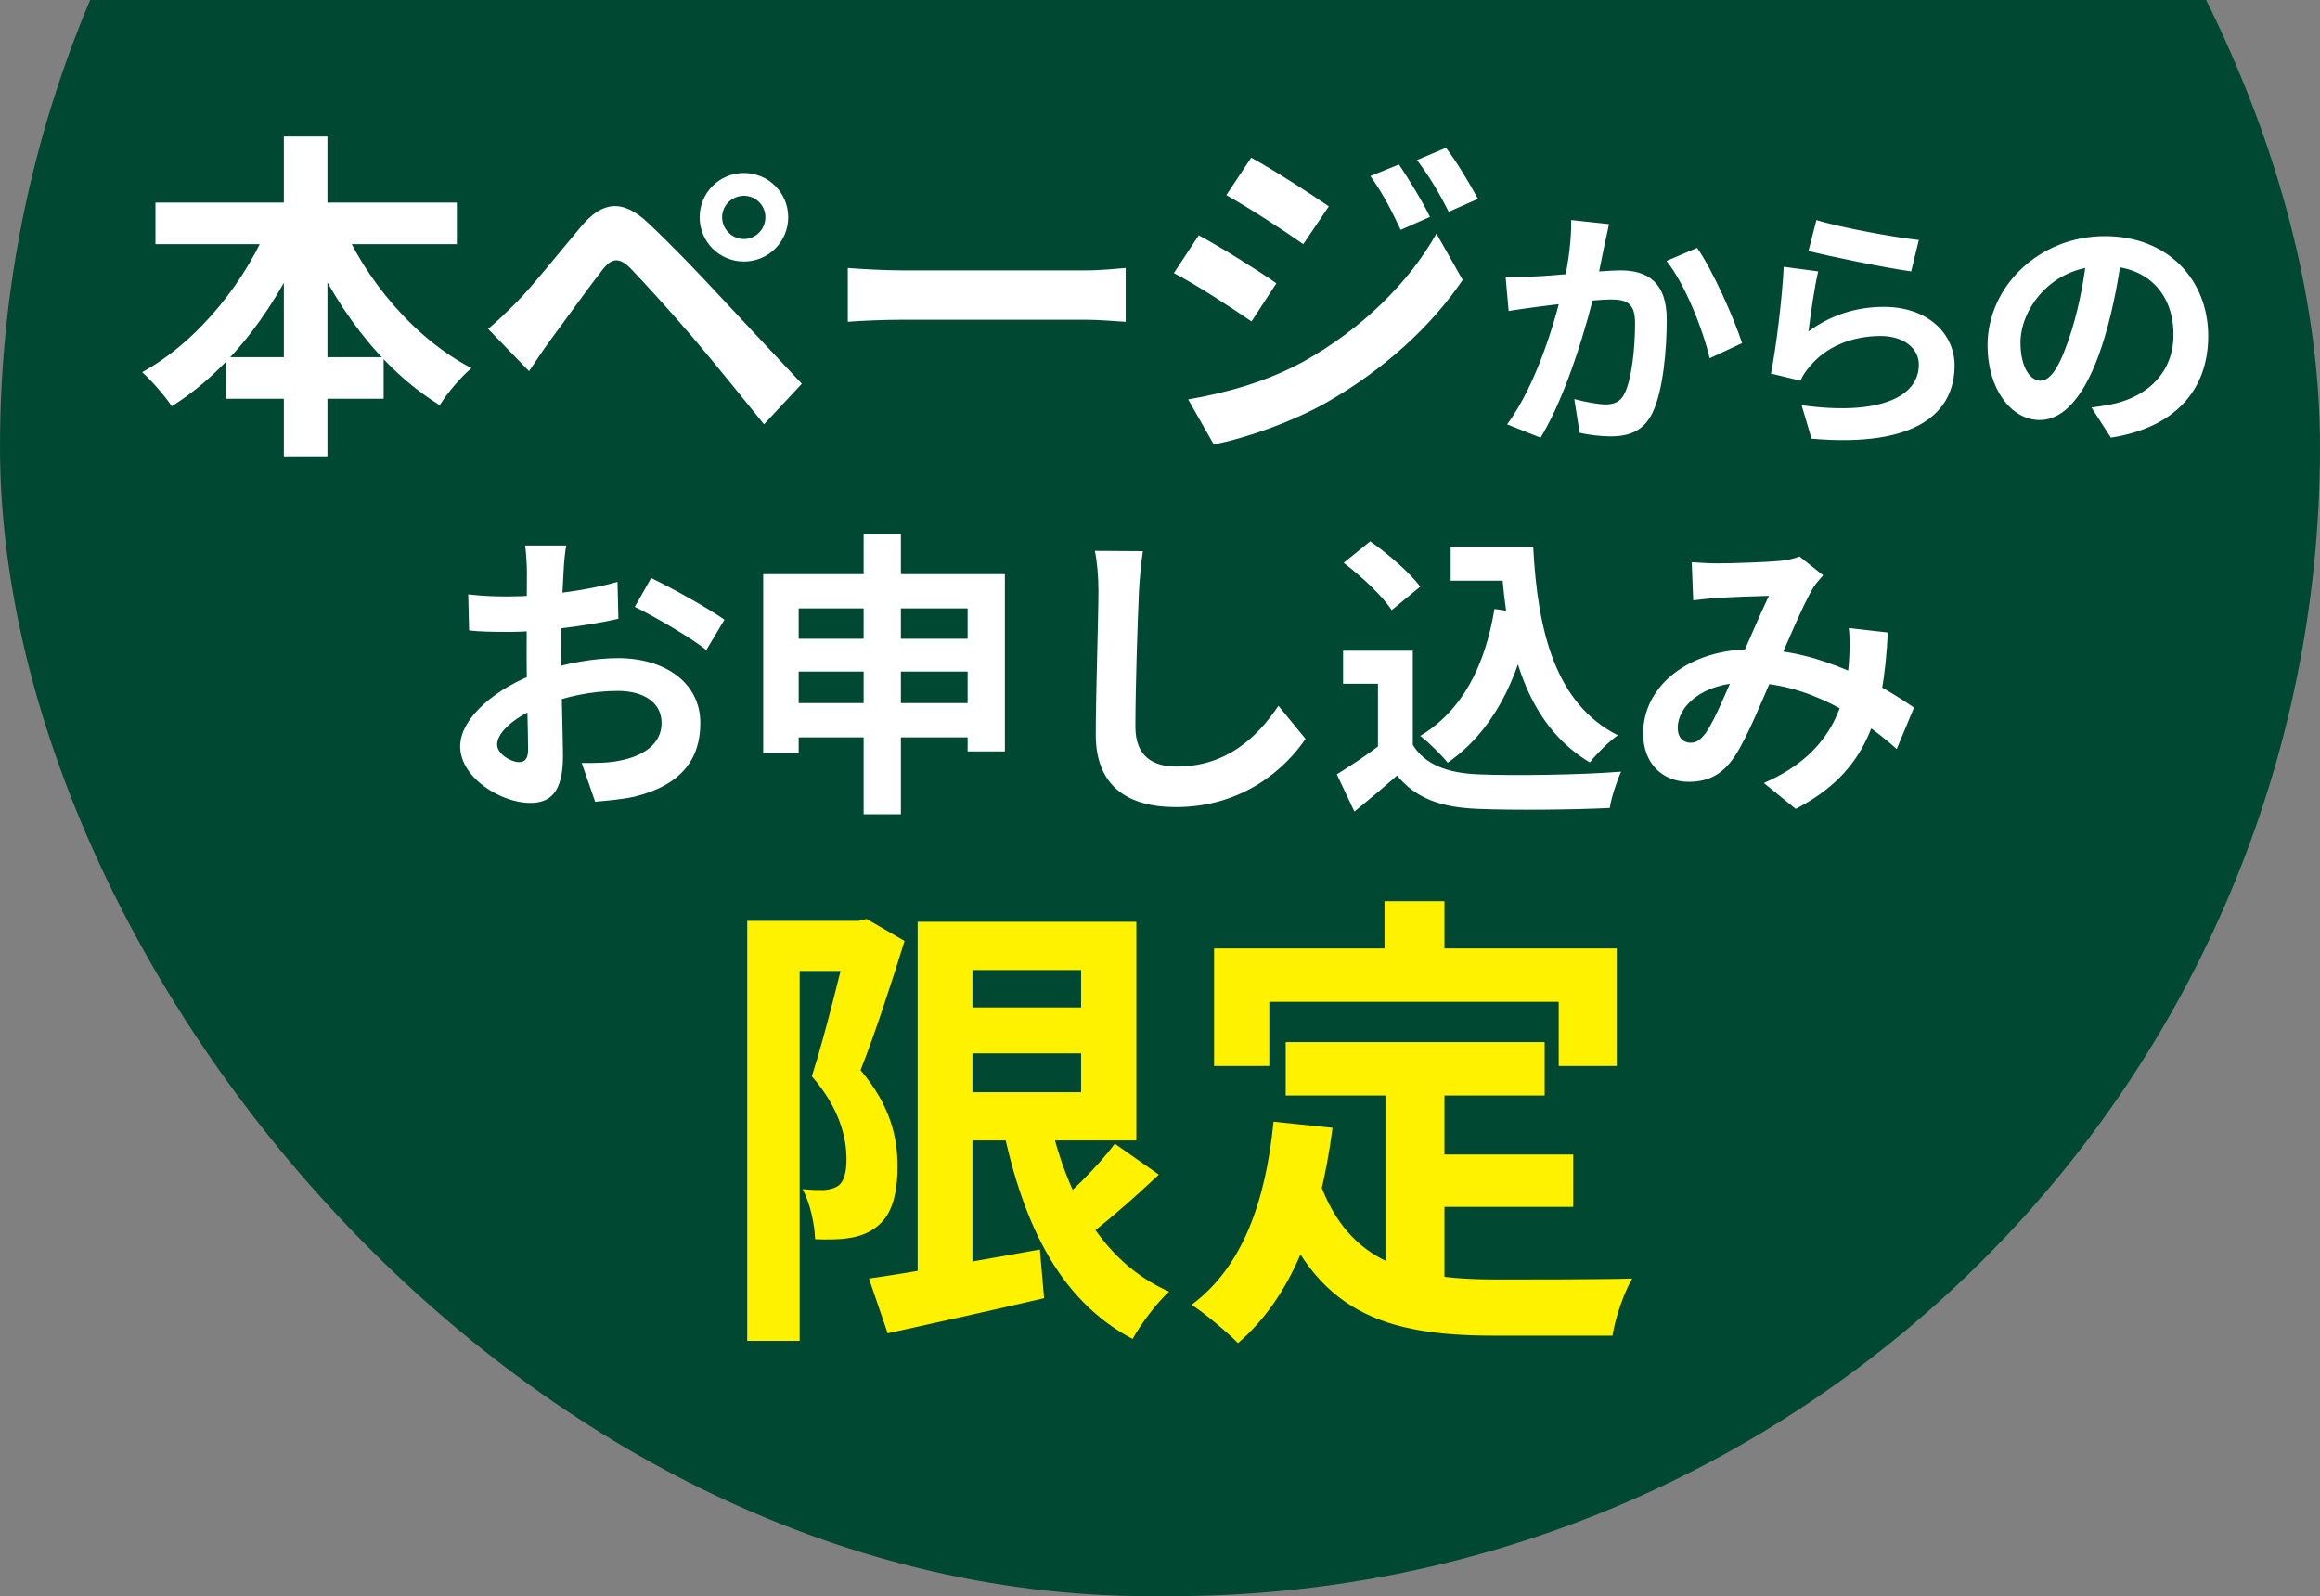
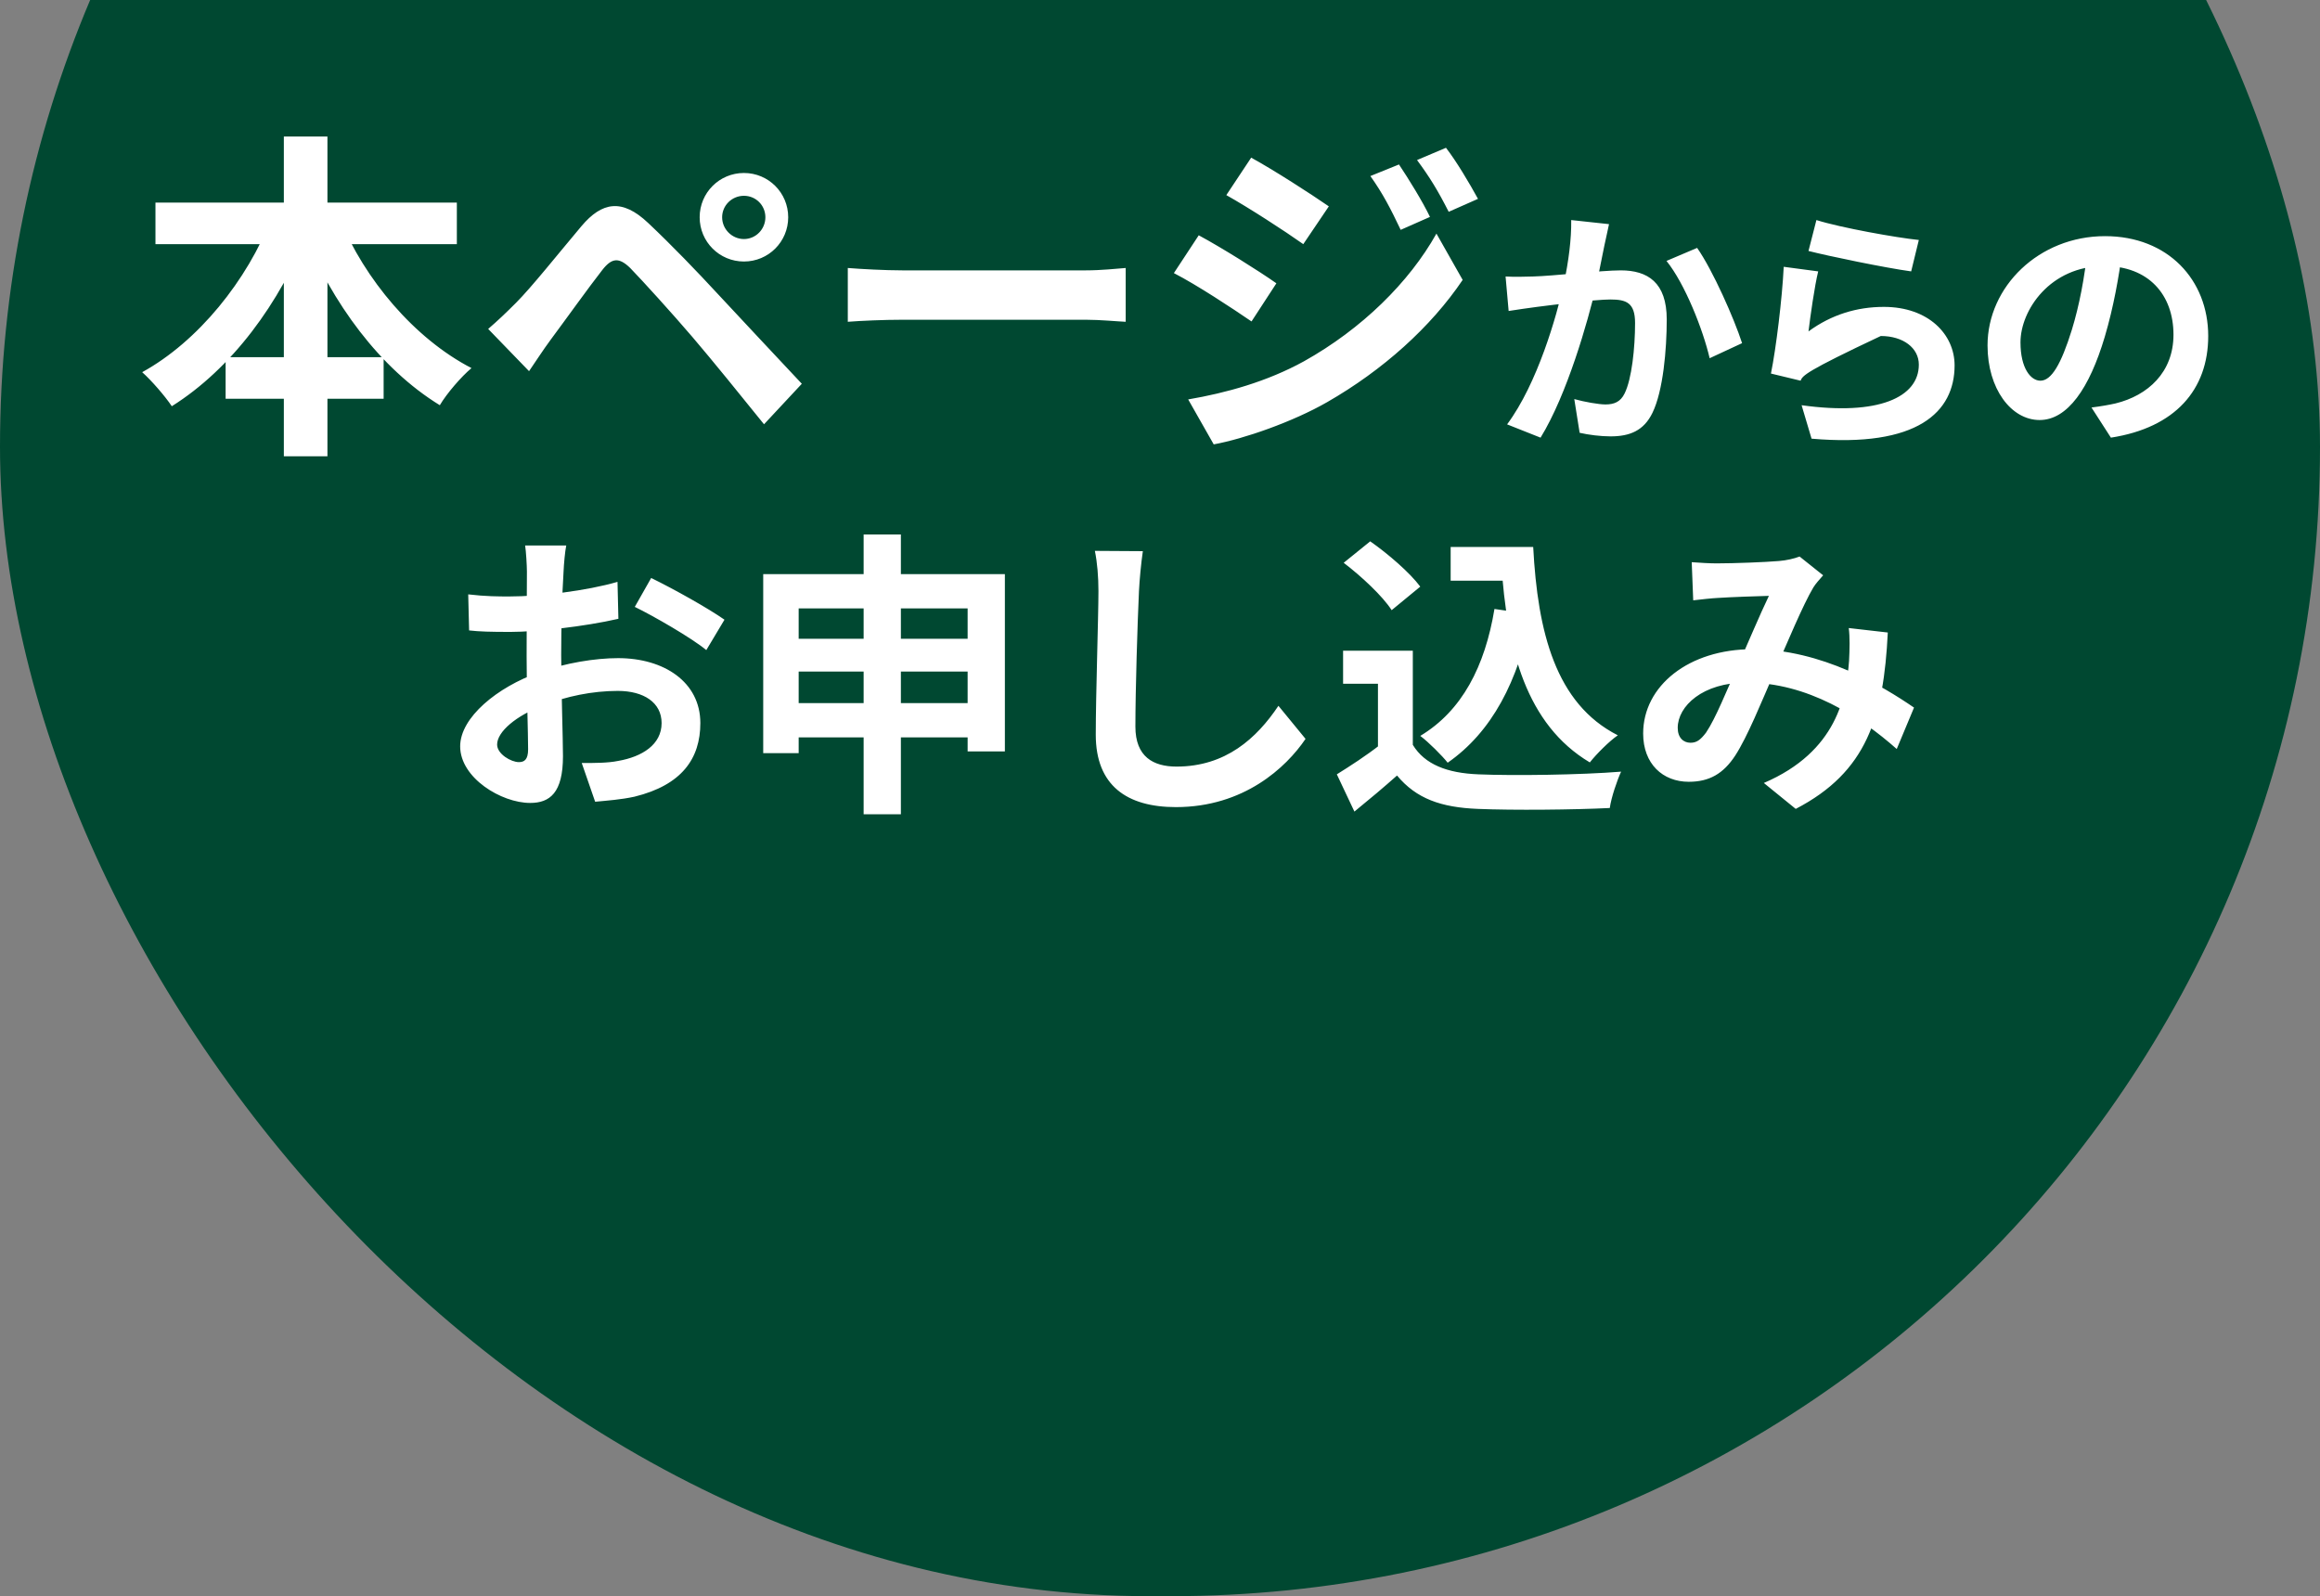
<svg xmlns="http://www.w3.org/2000/svg" width="109" height="75" viewBox="0 0 109 75" fill="none">
  <rect x="0" y="0" width="109" height="75" fill="#808080" stroke="none" />
  <rect y="-33" width="109" height="108" rx="54" fill="#004831" />
-   <path d="M7.304 9.52H21.464V11.472H7.304V9.52ZM10.6 16.784H18.024V18.736H10.6V16.784ZM13.336 6.416H15.384V21.44H13.336V6.416ZM12.76 10.224L14.52 10.784C13.144 14.272 10.872 17.328 8.072 19.088C7.752 18.608 7.112 17.872 6.68 17.488C9.304 16.048 11.624 13.168 12.76 10.224ZM15.96 10.272C17.128 13.12 19.464 15.904 22.152 17.296C21.672 17.696 20.984 18.496 20.664 19.04C17.848 17.312 15.608 14.256 14.216 10.848L15.96 10.272ZM33.928 10.208C33.928 10.768 34.392 11.232 34.952 11.232C35.512 11.232 35.96 10.768 35.96 10.208C35.96 9.648 35.512 9.2 34.952 9.2C34.392 9.2 33.928 9.648 33.928 10.208ZM32.872 10.208C32.872 9.056 33.8 8.128 34.952 8.128C36.104 8.128 37.032 9.056 37.032 10.208C37.032 11.36 36.104 12.288 34.952 12.288C33.8 12.288 32.872 11.36 32.872 10.208ZM22.936 15.456C23.4 15.056 23.752 14.72 24.248 14.224C24.968 13.504 26.216 11.936 27.32 10.624C28.28 9.488 29.224 9.312 30.456 10.48C31.544 11.504 32.76 12.768 33.72 13.808C34.792 14.96 36.44 16.72 37.672 18.032L35.896 19.936C34.824 18.608 33.48 16.944 32.536 15.84C31.592 14.736 30.184 13.184 29.608 12.592C29.08 12.08 28.744 12.112 28.296 12.688C27.656 13.504 26.536 15.072 25.88 15.952C25.512 16.448 25.144 17.024 24.856 17.44L22.936 15.456ZM39.832 12.592C40.424 12.64 41.576 12.704 42.408 12.704C44.296 12.704 49.576 12.704 51 12.704C51.752 12.704 52.456 12.624 52.888 12.592V15.12C52.504 15.104 51.688 15.024 51.016 15.024C49.56 15.024 44.296 15.024 42.408 15.024C41.512 15.024 40.44 15.072 39.832 15.12V12.592ZM65.728 7.728C66.176 8.4 66.832 9.456 67.184 10.192L65.808 10.8C65.328 9.792 64.976 9.104 64.384 8.272L65.728 7.728ZM67.936 6.944C68.432 7.584 69.056 8.64 69.44 9.344L68.064 9.952C67.552 8.944 67.168 8.32 66.576 7.52L67.936 6.944ZM58.784 7.408C59.84 7.984 61.6 9.12 62.432 9.696L61.232 11.472C60.352 10.848 58.672 9.76 57.616 9.168L58.784 7.408ZM55.824 18.768C57.6 18.464 59.52 17.936 61.264 16.976C63.984 15.456 66.208 13.264 67.488 10.976L68.72 13.152C67.232 15.36 64.976 17.392 62.352 18.896C60.736 19.824 58.432 20.624 57.024 20.88L55.824 18.768ZM56.32 11.056C57.392 11.632 59.152 12.736 59.968 13.312L58.8 15.104C57.888 14.48 56.24 13.392 55.152 12.832L56.32 11.056ZM75.596 10.532C75.524 10.844 75.452 11.228 75.38 11.528C75.272 12.068 75.116 12.812 74.996 13.424C74.6 15.116 73.628 18.536 72.38 20.564L70.808 19.94C72.236 18.02 73.136 14.852 73.472 13.34C73.7 12.26 73.832 11.24 73.82 10.34L75.596 10.532ZM79.736 11.648C80.468 12.692 81.476 14.972 81.848 16.124L80.324 16.832C80.012 15.488 79.16 13.328 78.296 12.26L79.736 11.648ZM70.736 12.992C71.168 13.016 71.576 13.004 72.02 12.992C72.98 12.968 75.248 12.704 76.148 12.704C77.408 12.704 78.308 13.268 78.308 15.008C78.308 16.424 78.14 18.368 77.636 19.4C77.228 20.24 76.568 20.504 75.668 20.504C75.2 20.504 74.636 20.432 74.216 20.336L73.964 18.752C74.432 18.884 75.116 19.004 75.428 19.004C75.836 19.004 76.136 18.884 76.328 18.488C76.664 17.816 76.82 16.352 76.82 15.176C76.82 14.216 76.4 14.072 75.656 14.072C74.936 14.072 72.872 14.336 72.212 14.42C71.864 14.468 71.24 14.552 70.88 14.612L70.736 12.992ZM85.34 10.34C86.48 10.7 89.096 11.168 90.152 11.276L89.792 12.752C88.568 12.584 85.904 12.032 84.968 11.792L85.34 10.34ZM85.424 12.752C85.256 13.424 85.052 14.876 84.968 15.572C86.048 14.78 87.248 14.42 88.508 14.42C90.608 14.42 91.832 15.716 91.832 17.168C91.832 19.364 90.092 21.044 85.112 20.612L84.644 19.04C88.256 19.544 90.152 18.668 90.152 17.132C90.152 16.352 89.42 15.788 88.364 15.788C87.008 15.788 85.796 16.292 85.04 17.204C84.824 17.456 84.692 17.648 84.596 17.888L83.204 17.552C83.444 16.376 83.732 14.024 83.804 12.536L85.424 12.752ZM99.716 11.78C99.548 13.004 99.308 14.408 98.888 15.824C98.168 18.248 97.136 19.736 95.828 19.736C94.484 19.736 93.38 18.26 93.38 16.232C93.38 13.472 95.792 11.096 98.9 11.096C101.864 11.096 103.748 13.16 103.748 15.788C103.748 18.308 102.2 20.096 99.176 20.564L98.264 19.148C98.732 19.088 99.068 19.028 99.392 18.956C100.916 18.584 102.116 17.492 102.116 15.728C102.116 13.844 100.94 12.5 98.864 12.5C96.32 12.5 94.928 14.576 94.928 16.088C94.928 17.3 95.408 17.888 95.864 17.888C96.38 17.888 96.836 17.12 97.34 15.5C97.688 14.372 97.952 12.992 98.072 11.732L99.716 11.78ZM26.604 25.632C26.548 25.898 26.492 26.5 26.478 26.85C26.408 27.956 26.366 29.468 26.366 30.77C26.366 32.296 26.45 34.718 26.45 35.53C26.45 37.252 25.834 37.728 24.91 37.728C23.552 37.728 21.62 36.552 21.62 35.068C21.62 33.71 23.37 32.282 25.316 31.596C26.562 31.148 27.976 30.924 29.04 30.924C31.196 30.924 32.904 32.044 32.904 33.976C32.904 35.642 32.036 36.888 29.81 37.434C29.166 37.574 28.536 37.616 27.962 37.672L27.332 35.852C27.948 35.852 28.564 35.852 29.04 35.754C30.174 35.558 31.084 34.984 31.084 33.976C31.084 33.01 30.244 32.464 29.026 32.464C27.836 32.464 26.604 32.716 25.512 33.15C24.252 33.626 23.356 34.382 23.356 34.984C23.356 35.432 24.014 35.81 24.378 35.81C24.63 35.81 24.812 35.698 24.812 35.208C24.812 34.48 24.742 32.534 24.742 30.84C24.742 29.244 24.756 27.508 24.756 26.864C24.756 26.584 24.714 25.884 24.672 25.632H26.604ZM30.594 27.158C31.658 27.676 33.282 28.586 34.038 29.118L33.184 30.546C32.512 29.986 30.692 28.936 29.824 28.516L30.594 27.158ZM21.998 27.928C22.824 28.026 23.426 28.026 23.93 28.026C25.386 28.026 27.57 27.76 29.012 27.34L29.054 29.076C27.472 29.44 25.218 29.692 23.986 29.692C23.062 29.692 22.516 29.678 22.04 29.622L21.998 27.928ZM35.858 26.976H47.212V35.306H45.462V28.586H37.524V35.39H35.858V26.976ZM36.95 30.014H46.288V31.554H36.95V30.014ZM36.95 33.038H46.316V34.648H36.95V33.038ZM40.576 25.114H42.326V38.26H40.576V25.114ZM53.694 25.898C53.61 26.486 53.54 27.214 53.512 27.774C53.442 29.286 53.344 32.408 53.344 34.144C53.344 35.558 54.184 36.02 55.276 36.02C57.586 36.02 59.042 34.69 60.064 33.164L61.338 34.718C60.428 36.062 58.44 37.924 55.248 37.924C52.952 37.924 51.482 36.916 51.482 34.522C51.482 32.646 51.608 28.978 51.608 27.774C51.608 27.102 51.552 26.43 51.44 25.884L53.694 25.898ZM68.156 25.702H71.11V27.284H68.156V25.702ZM70.27 25.702H72.034C72.244 29.692 73.084 33.066 76.01 34.55C75.618 34.816 75.002 35.432 74.694 35.824C71.712 34.046 70.788 30.518 70.536 26.444H70.27V25.702ZM70.214 28.614L71.95 28.866C71.334 32.016 70.088 34.396 68.016 35.838C67.764 35.516 67.106 34.858 66.728 34.578C68.688 33.402 69.766 31.316 70.214 28.614ZM66.378 30.574V35.726H64.74V32.128H63.102V30.574H66.378ZM66.378 34.998C66.938 35.922 68.002 36.328 69.458 36.384C71.096 36.454 74.274 36.412 76.164 36.258C75.982 36.65 75.702 37.462 75.632 37.966C73.938 38.05 71.11 38.078 69.43 38.008C67.708 37.938 66.546 37.532 65.636 36.44C65.02 36.986 64.39 37.518 63.634 38.134L62.808 36.384C63.438 35.992 64.194 35.502 64.838 34.998H66.378ZM63.13 26.444L64.376 25.436C65.216 26.024 66.238 26.906 66.728 27.564L65.384 28.67C64.964 28.012 63.956 27.074 63.13 26.444ZM79.482 26.416C79.86 26.444 80.35 26.472 80.644 26.472C81.456 26.472 82.94 26.416 83.584 26.36C83.934 26.332 84.298 26.248 84.55 26.15L85.656 27.032C85.474 27.242 85.306 27.424 85.194 27.606C84.718 28.404 83.962 30.21 83.332 31.666C82.772 32.954 82.1 34.62 81.526 35.502C80.966 36.356 80.308 36.734 79.342 36.734C78.124 36.734 77.2 35.894 77.2 34.466C77.2 32.226 79.342 30.504 82.338 30.504C85.6 30.504 88.456 32.24 89.926 33.248L89.114 35.194C87.392 33.668 84.928 32.072 82.044 32.072C80 32.072 78.824 33.178 78.824 34.2C78.824 34.662 79.09 34.9 79.426 34.9C79.706 34.9 79.888 34.774 80.154 34.424C80.616 33.738 81.12 32.45 81.624 31.344C82.114 30.238 82.688 28.866 83.108 27.998C82.548 28.012 81.33 28.054 80.7 28.096C80.406 28.11 79.916 28.166 79.552 28.208L79.482 26.416ZM88.694 29.72C88.498 33.696 87.714 36.272 84.368 38.008L82.87 36.79C86.328 35.306 86.748 32.688 86.874 31.05C86.902 30.504 86.916 29.944 86.86 29.51L88.694 29.72Z" fill="white" />
-   <path d="M44.61 47.338H52.2V49.494H44.61V47.338ZM40.826 60.076C42.828 59.79 45.908 59.24 48.856 58.712L49.054 61C46.502 61.594 43.796 62.188 41.706 62.65L40.826 60.076ZM43.114 43.312H45.688V60.692H43.114V43.312ZM44.61 43.312H53.388V53.586H44.61V51.32H50.792V45.578H44.61V43.312ZM49.208 52.09C50 56.006 51.694 59.262 54.928 60.692C54.356 61.198 53.586 62.232 53.212 62.914C49.67 61.044 47.954 57.304 47.008 52.442L49.208 52.09ZM52.376 53.74L54.444 55.192C53.234 56.336 51.826 57.568 50.726 58.36L49.076 57.084C50.132 56.226 51.562 54.84 52.376 53.74ZM35.106 43.268H40.606V45.622H37.57V63.002H35.106V43.268ZM39.88 43.268H40.342L40.716 43.18L42.498 44.214C41.904 46.128 41.112 48.57 40.43 50.286C41.882 52.002 42.168 53.52 42.168 54.796C42.168 56.27 41.838 57.194 41.112 57.7C40.76 57.964 40.32 58.118 39.814 58.184C39.396 58.25 38.824 58.25 38.296 58.228C38.274 57.568 38.076 56.534 37.702 55.874C38.12 55.918 38.428 55.918 38.714 55.918C38.956 55.896 39.176 55.852 39.374 55.72C39.66 55.522 39.77 55.082 39.77 54.466C39.77 53.432 39.44 52.068 38.142 50.572C38.78 48.592 39.528 45.468 39.88 44.06V43.268ZM60.406 48.966H72.572V51.474H60.406V48.966ZM66.478 54.246H73.914V56.71H66.478V54.246ZM65.092 50.418H67.864V61.044L65.092 60.714V50.418ZM59.834 52.706L62.606 52.992C62.034 57.458 60.67 60.956 58.162 63.112C57.722 62.65 56.6 61.704 55.984 61.308C58.36 59.548 59.46 56.49 59.834 52.706ZM61.968 55.456C63.376 59.504 66.456 60.12 70.372 60.12C71.538 60.12 75.212 60.12 76.686 60.076C76.312 60.692 75.872 61.968 75.762 62.76H70.218C65.136 62.76 61.704 61.726 59.812 56.182L61.968 55.456ZM65.048 42.344H67.864V46.37H65.048V42.344ZM57.04 44.566H75.96V50.088H73.232V47.074H59.636V50.088H57.04V44.566Z" fill="#FFF200" />
+   <path d="M7.304 9.52H21.464V11.472H7.304V9.52ZM10.6 16.784H18.024V18.736H10.6V16.784ZM13.336 6.416H15.384V21.44H13.336V6.416ZM12.76 10.224L14.52 10.784C13.144 14.272 10.872 17.328 8.072 19.088C7.752 18.608 7.112 17.872 6.68 17.488C9.304 16.048 11.624 13.168 12.76 10.224ZM15.96 10.272C17.128 13.12 19.464 15.904 22.152 17.296C21.672 17.696 20.984 18.496 20.664 19.04C17.848 17.312 15.608 14.256 14.216 10.848L15.96 10.272ZM33.928 10.208C33.928 10.768 34.392 11.232 34.952 11.232C35.512 11.232 35.96 10.768 35.96 10.208C35.96 9.648 35.512 9.2 34.952 9.2C34.392 9.2 33.928 9.648 33.928 10.208ZM32.872 10.208C32.872 9.056 33.8 8.128 34.952 8.128C36.104 8.128 37.032 9.056 37.032 10.208C37.032 11.36 36.104 12.288 34.952 12.288C33.8 12.288 32.872 11.36 32.872 10.208ZM22.936 15.456C23.4 15.056 23.752 14.72 24.248 14.224C24.968 13.504 26.216 11.936 27.32 10.624C28.28 9.488 29.224 9.312 30.456 10.48C31.544 11.504 32.76 12.768 33.72 13.808C34.792 14.96 36.44 16.72 37.672 18.032L35.896 19.936C34.824 18.608 33.48 16.944 32.536 15.84C31.592 14.736 30.184 13.184 29.608 12.592C29.08 12.08 28.744 12.112 28.296 12.688C27.656 13.504 26.536 15.072 25.88 15.952C25.512 16.448 25.144 17.024 24.856 17.44L22.936 15.456ZM39.832 12.592C40.424 12.64 41.576 12.704 42.408 12.704C44.296 12.704 49.576 12.704 51 12.704C51.752 12.704 52.456 12.624 52.888 12.592V15.12C52.504 15.104 51.688 15.024 51.016 15.024C49.56 15.024 44.296 15.024 42.408 15.024C41.512 15.024 40.44 15.072 39.832 15.12V12.592ZM65.728 7.728C66.176 8.4 66.832 9.456 67.184 10.192L65.808 10.8C65.328 9.792 64.976 9.104 64.384 8.272L65.728 7.728ZM67.936 6.944C68.432 7.584 69.056 8.64 69.44 9.344L68.064 9.952C67.552 8.944 67.168 8.32 66.576 7.52L67.936 6.944ZM58.784 7.408C59.84 7.984 61.6 9.12 62.432 9.696L61.232 11.472C60.352 10.848 58.672 9.76 57.616 9.168L58.784 7.408ZM55.824 18.768C57.6 18.464 59.52 17.936 61.264 16.976C63.984 15.456 66.208 13.264 67.488 10.976L68.72 13.152C67.232 15.36 64.976 17.392 62.352 18.896C60.736 19.824 58.432 20.624 57.024 20.88L55.824 18.768ZM56.32 11.056C57.392 11.632 59.152 12.736 59.968 13.312L58.8 15.104C57.888 14.48 56.24 13.392 55.152 12.832L56.32 11.056ZM75.596 10.532C75.524 10.844 75.452 11.228 75.38 11.528C75.272 12.068 75.116 12.812 74.996 13.424C74.6 15.116 73.628 18.536 72.38 20.564L70.808 19.94C72.236 18.02 73.136 14.852 73.472 13.34C73.7 12.26 73.832 11.24 73.82 10.34L75.596 10.532ZM79.736 11.648C80.468 12.692 81.476 14.972 81.848 16.124L80.324 16.832C80.012 15.488 79.16 13.328 78.296 12.26L79.736 11.648ZM70.736 12.992C71.168 13.016 71.576 13.004 72.02 12.992C72.98 12.968 75.248 12.704 76.148 12.704C77.408 12.704 78.308 13.268 78.308 15.008C78.308 16.424 78.14 18.368 77.636 19.4C77.228 20.24 76.568 20.504 75.668 20.504C75.2 20.504 74.636 20.432 74.216 20.336L73.964 18.752C74.432 18.884 75.116 19.004 75.428 19.004C75.836 19.004 76.136 18.884 76.328 18.488C76.664 17.816 76.82 16.352 76.82 15.176C76.82 14.216 76.4 14.072 75.656 14.072C74.936 14.072 72.872 14.336 72.212 14.42C71.864 14.468 71.24 14.552 70.88 14.612L70.736 12.992ZM85.34 10.34C86.48 10.7 89.096 11.168 90.152 11.276L89.792 12.752C88.568 12.584 85.904 12.032 84.968 11.792L85.34 10.34ZM85.424 12.752C85.256 13.424 85.052 14.876 84.968 15.572C86.048 14.78 87.248 14.42 88.508 14.42C90.608 14.42 91.832 15.716 91.832 17.168C91.832 19.364 90.092 21.044 85.112 20.612L84.644 19.04C88.256 19.544 90.152 18.668 90.152 17.132C90.152 16.352 89.42 15.788 88.364 15.788C84.824 17.456 84.692 17.648 84.596 17.888L83.204 17.552C83.444 16.376 83.732 14.024 83.804 12.536L85.424 12.752ZM99.716 11.78C99.548 13.004 99.308 14.408 98.888 15.824C98.168 18.248 97.136 19.736 95.828 19.736C94.484 19.736 93.38 18.26 93.38 16.232C93.38 13.472 95.792 11.096 98.9 11.096C101.864 11.096 103.748 13.16 103.748 15.788C103.748 18.308 102.2 20.096 99.176 20.564L98.264 19.148C98.732 19.088 99.068 19.028 99.392 18.956C100.916 18.584 102.116 17.492 102.116 15.728C102.116 13.844 100.94 12.5 98.864 12.5C96.32 12.5 94.928 14.576 94.928 16.088C94.928 17.3 95.408 17.888 95.864 17.888C96.38 17.888 96.836 17.12 97.34 15.5C97.688 14.372 97.952 12.992 98.072 11.732L99.716 11.78ZM26.604 25.632C26.548 25.898 26.492 26.5 26.478 26.85C26.408 27.956 26.366 29.468 26.366 30.77C26.366 32.296 26.45 34.718 26.45 35.53C26.45 37.252 25.834 37.728 24.91 37.728C23.552 37.728 21.62 36.552 21.62 35.068C21.62 33.71 23.37 32.282 25.316 31.596C26.562 31.148 27.976 30.924 29.04 30.924C31.196 30.924 32.904 32.044 32.904 33.976C32.904 35.642 32.036 36.888 29.81 37.434C29.166 37.574 28.536 37.616 27.962 37.672L27.332 35.852C27.948 35.852 28.564 35.852 29.04 35.754C30.174 35.558 31.084 34.984 31.084 33.976C31.084 33.01 30.244 32.464 29.026 32.464C27.836 32.464 26.604 32.716 25.512 33.15C24.252 33.626 23.356 34.382 23.356 34.984C23.356 35.432 24.014 35.81 24.378 35.81C24.63 35.81 24.812 35.698 24.812 35.208C24.812 34.48 24.742 32.534 24.742 30.84C24.742 29.244 24.756 27.508 24.756 26.864C24.756 26.584 24.714 25.884 24.672 25.632H26.604ZM30.594 27.158C31.658 27.676 33.282 28.586 34.038 29.118L33.184 30.546C32.512 29.986 30.692 28.936 29.824 28.516L30.594 27.158ZM21.998 27.928C22.824 28.026 23.426 28.026 23.93 28.026C25.386 28.026 27.57 27.76 29.012 27.34L29.054 29.076C27.472 29.44 25.218 29.692 23.986 29.692C23.062 29.692 22.516 29.678 22.04 29.622L21.998 27.928ZM35.858 26.976H47.212V35.306H45.462V28.586H37.524V35.39H35.858V26.976ZM36.95 30.014H46.288V31.554H36.95V30.014ZM36.95 33.038H46.316V34.648H36.95V33.038ZM40.576 25.114H42.326V38.26H40.576V25.114ZM53.694 25.898C53.61 26.486 53.54 27.214 53.512 27.774C53.442 29.286 53.344 32.408 53.344 34.144C53.344 35.558 54.184 36.02 55.276 36.02C57.586 36.02 59.042 34.69 60.064 33.164L61.338 34.718C60.428 36.062 58.44 37.924 55.248 37.924C52.952 37.924 51.482 36.916 51.482 34.522C51.482 32.646 51.608 28.978 51.608 27.774C51.608 27.102 51.552 26.43 51.44 25.884L53.694 25.898ZM68.156 25.702H71.11V27.284H68.156V25.702ZM70.27 25.702H72.034C72.244 29.692 73.084 33.066 76.01 34.55C75.618 34.816 75.002 35.432 74.694 35.824C71.712 34.046 70.788 30.518 70.536 26.444H70.27V25.702ZM70.214 28.614L71.95 28.866C71.334 32.016 70.088 34.396 68.016 35.838C67.764 35.516 67.106 34.858 66.728 34.578C68.688 33.402 69.766 31.316 70.214 28.614ZM66.378 30.574V35.726H64.74V32.128H63.102V30.574H66.378ZM66.378 34.998C66.938 35.922 68.002 36.328 69.458 36.384C71.096 36.454 74.274 36.412 76.164 36.258C75.982 36.65 75.702 37.462 75.632 37.966C73.938 38.05 71.11 38.078 69.43 38.008C67.708 37.938 66.546 37.532 65.636 36.44C65.02 36.986 64.39 37.518 63.634 38.134L62.808 36.384C63.438 35.992 64.194 35.502 64.838 34.998H66.378ZM63.13 26.444L64.376 25.436C65.216 26.024 66.238 26.906 66.728 27.564L65.384 28.67C64.964 28.012 63.956 27.074 63.13 26.444ZM79.482 26.416C79.86 26.444 80.35 26.472 80.644 26.472C81.456 26.472 82.94 26.416 83.584 26.36C83.934 26.332 84.298 26.248 84.55 26.15L85.656 27.032C85.474 27.242 85.306 27.424 85.194 27.606C84.718 28.404 83.962 30.21 83.332 31.666C82.772 32.954 82.1 34.62 81.526 35.502C80.966 36.356 80.308 36.734 79.342 36.734C78.124 36.734 77.2 35.894 77.2 34.466C77.2 32.226 79.342 30.504 82.338 30.504C85.6 30.504 88.456 32.24 89.926 33.248L89.114 35.194C87.392 33.668 84.928 32.072 82.044 32.072C80 32.072 78.824 33.178 78.824 34.2C78.824 34.662 79.09 34.9 79.426 34.9C79.706 34.9 79.888 34.774 80.154 34.424C80.616 33.738 81.12 32.45 81.624 31.344C82.114 30.238 82.688 28.866 83.108 27.998C82.548 28.012 81.33 28.054 80.7 28.096C80.406 28.11 79.916 28.166 79.552 28.208L79.482 26.416ZM88.694 29.72C88.498 33.696 87.714 36.272 84.368 38.008L82.87 36.79C86.328 35.306 86.748 32.688 86.874 31.05C86.902 30.504 86.916 29.944 86.86 29.51L88.694 29.72Z" fill="white" />
</svg>